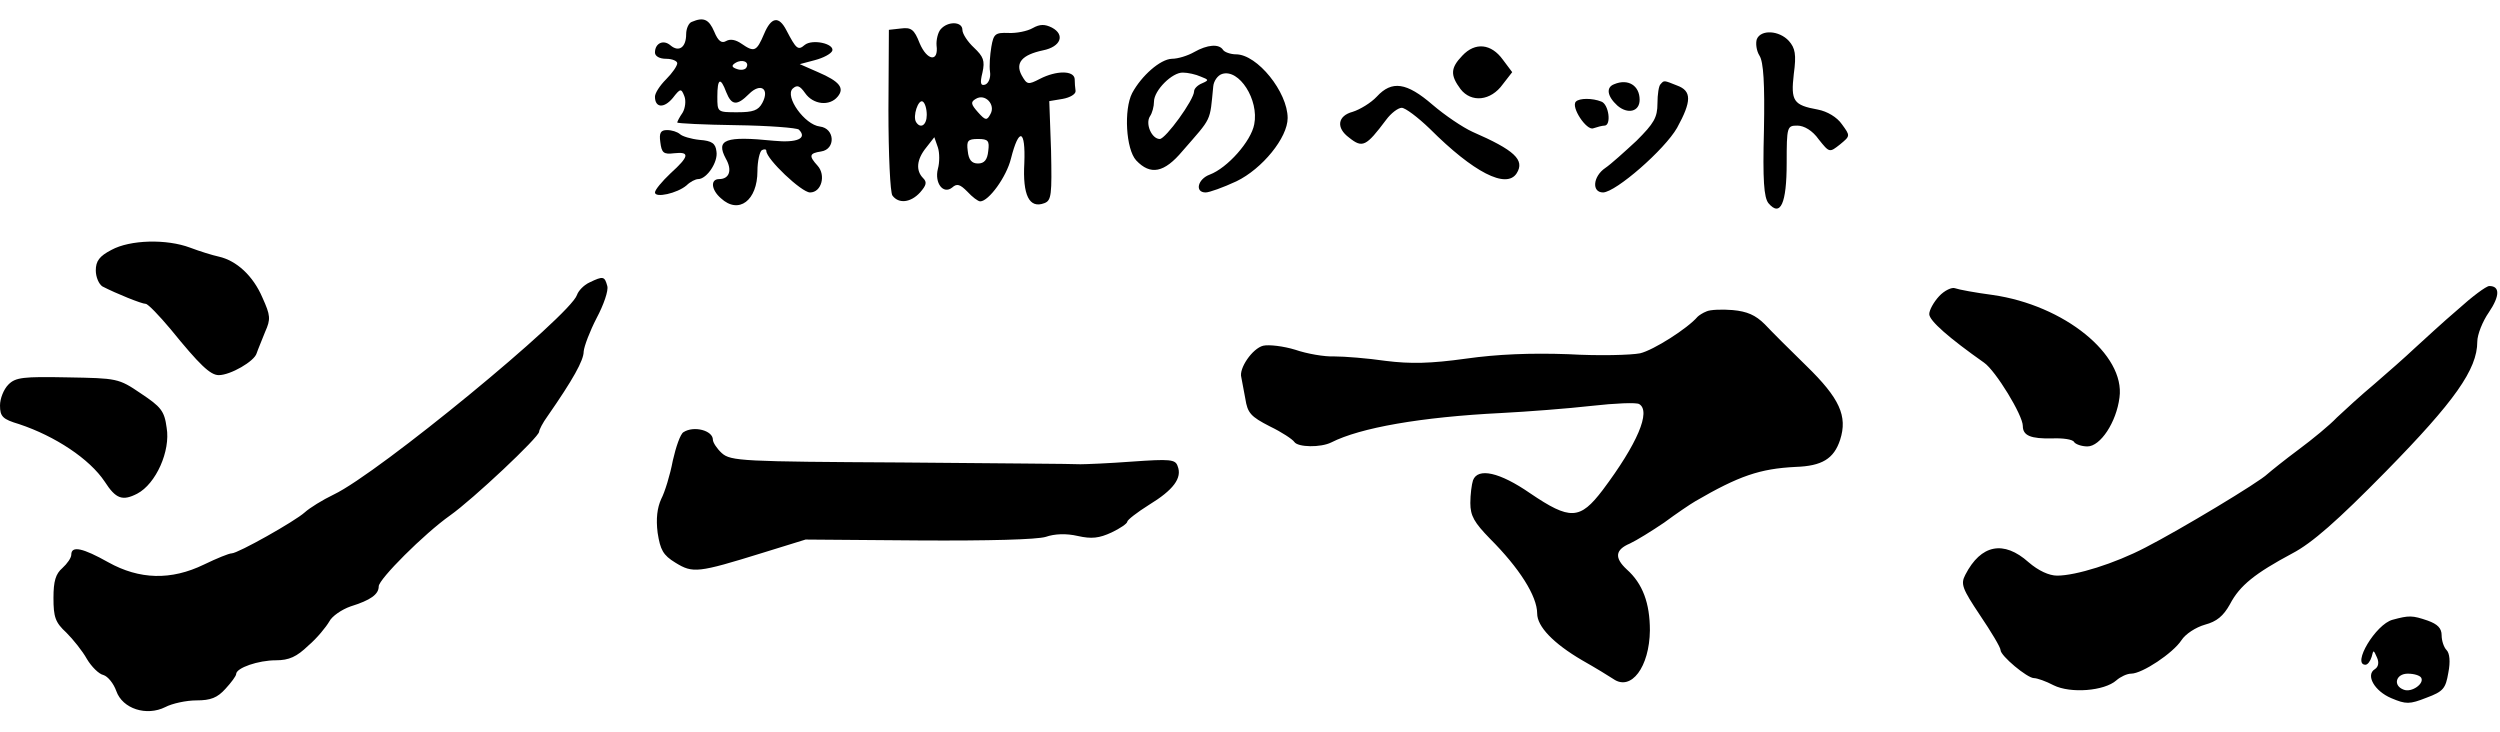
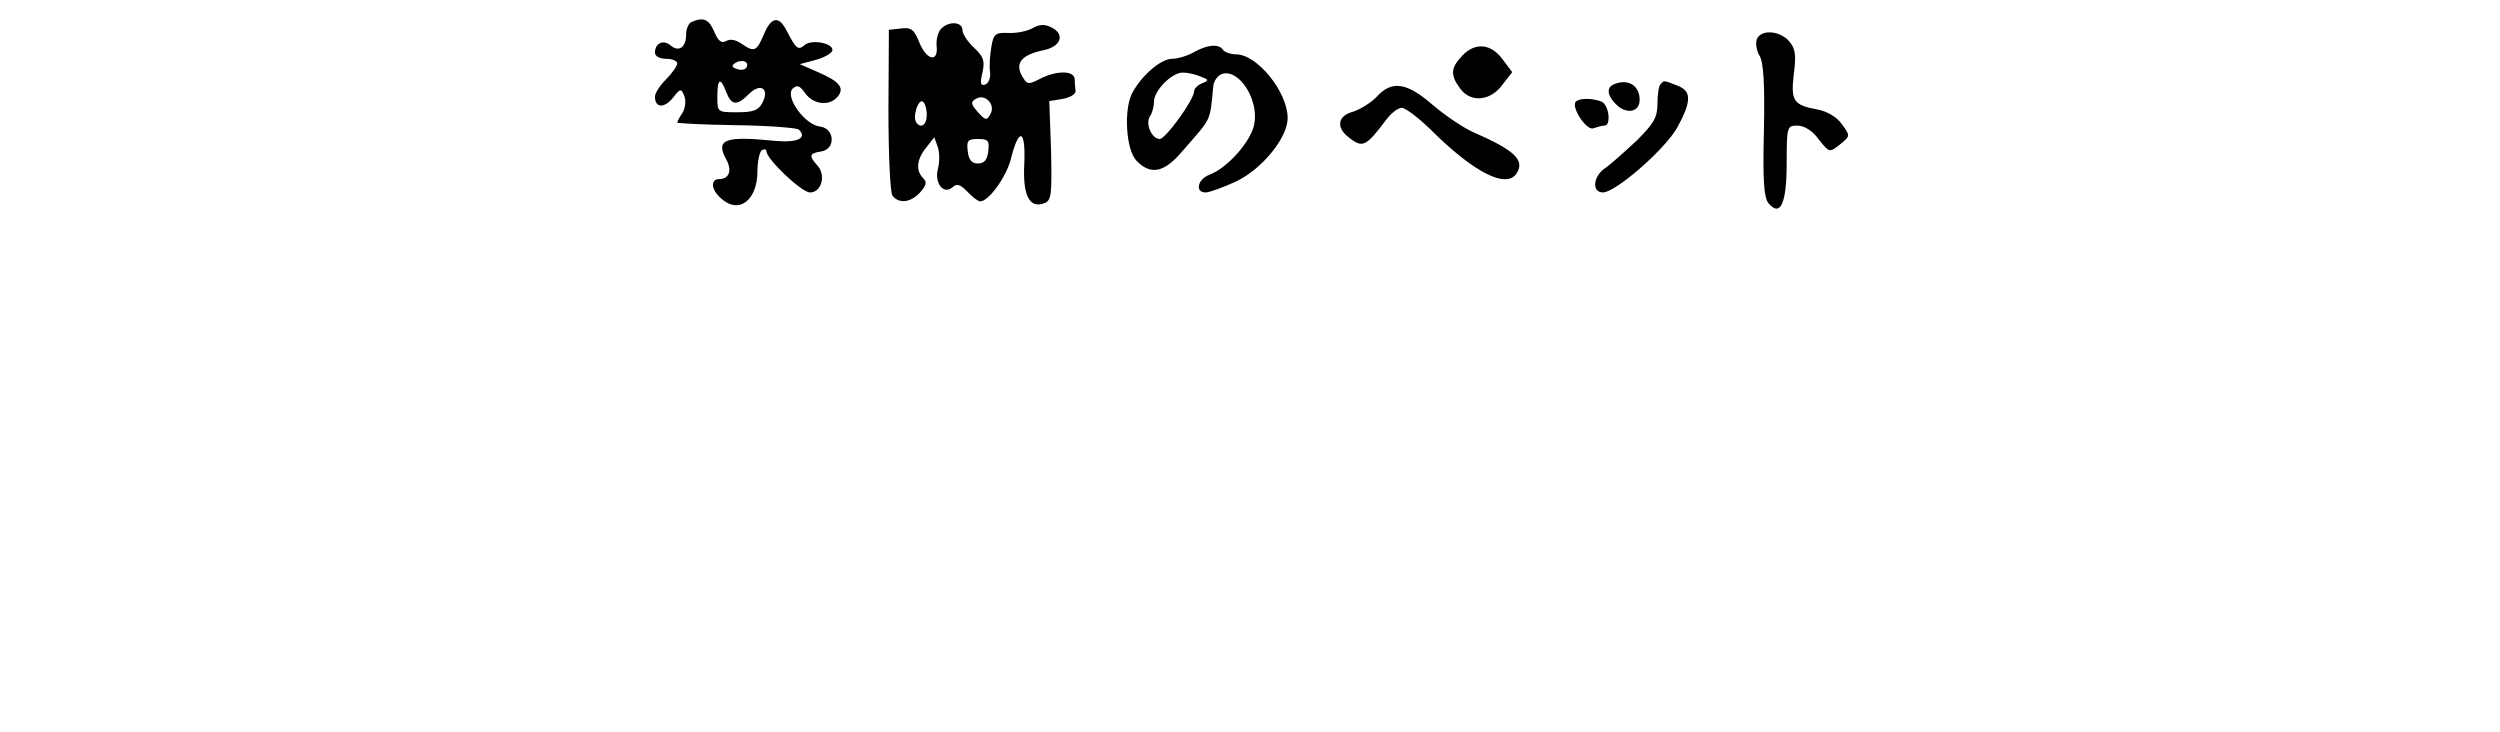
<svg xmlns="http://www.w3.org/2000/svg" height="732" viewBox="25 15.3 561.1 157.3" width="2500">
  <path d="m180.3 16.7c-.7.2-1.3 1.5-1.3 2.8 0 2.9-1.6 4.1-3.5 2.5-1.6-1.4-3.5-.5-3.5 1.6 0 .8 1 1.4 2.5 1.4 1.4 0 2.5.5 2.5 1 0 .6-1.1 2.2-2.5 3.6s-2.5 3.1-2.5 3.9c0 2.5 2 2.7 4 .3 1.7-2.2 1.9-2.2 2.6-.4.4 1 .2 2.7-.4 3.7-.7 1-1.2 2-1.2 2.2s6 .5 13.2.6c7.3.1 13.7.6 14.1 1 2 2-.5 3-5.6 2.5-10.9-1.1-13.1-.3-10.8 4 1.5 2.6.8 4.6-1.5 4.6-2 0-1.8 2.4.4 4.3 4 3.7 8.2.5 8.2-6.1 0-2.2.5-4.4 1-4.7.6-.3 1-.2 1 .2 0 1.8 7.9 9.3 9.8 9.3 2.6 0 3.6-3.9 1.7-6-2-2.2-1.9-2.8.8-3.2 3.3-.5 3.1-5.2-.3-5.6s-7.9-6.7-6.1-8.5c1-.9 1.6-.7 2.8 1 1.8 2.6 5.5 3 7.3.8 1.6-1.9.5-3.4-4.4-5.5l-4.1-1.8 3.4-.9c1.9-.5 3.6-1.4 3.9-2.1.5-1.6-4.5-2.7-6.2-1.3-1.5 1.3-1.9.9-4.1-3.3-1.7-3.3-3.4-3-5 .8-1.7 4-2.2 4.2-5.1 2.2-1.3-.9-2.5-1.1-3.4-.6-1 .6-1.8.1-2.7-2.1-1.2-2.8-2.4-3.3-5-2.2zm12.2 10.3c-.3.5-1.3.6-2.1.3-1.2-.4-1.3-.8-.3-1.4 1.5-.9 3.2-.2 2.4 1.1zm-4.5 5.5c1.2 3 2.4 3.1 5.1.4 2.6-2.6 4.7-1.2 3 2-.9 1.7-2.1 2.1-5.6 2.1-4.5 0-4.5 0-4.5-3.5 0-4.1.7-4.5 2-1zm48.1-14.1c-.6.7-1 2.4-.9 3.6.5 3.8-2.1 3.5-3.8-.5-1.2-3.1-1.9-3.6-4.2-3.3l-2.7.3-.1 18c0 10 .4 18.6.9 19.2 1.4 1.9 4.1 1.6 6.2-.7 1.4-1.6 1.6-2.3.7-3.2-1.7-1.7-1.5-4.2.7-6.9l1.8-2.3.8 2.3c.4 1.2.4 3.4 0 4.8-.8 3.2 1.2 5.8 3.2 4.2 1.1-1 1.8-.7 3.4.9 1.1 1.2 2.4 2.2 2.9 2.2 1.9 0 5.9-5.5 6.9-9.6 1.8-7.1 3.3-6.6 3 1-.4 7.2 1.1 10.3 4.5 9 1.6-.6 1.7-1.9 1.5-11.8l-.4-11.1 3-.5c1.7-.3 3-1.1 2.9-1.8-.1-.6-.2-1.9-.2-2.7-.2-1.9-4.1-1.9-7.8 0-2.7 1.4-2.9 1.3-4.1-.8-1.5-2.8.1-4.6 4.8-5.6 4-.8 5-3.5 2-5.1-1.6-.8-2.7-.8-4.3.1-1.2.7-3.7 1.2-5.5 1.1-2.9-.1-3.3.2-3.8 3.1-.3 1.8-.5 4.3-.3 5.6s-.3 2.6-1.1 2.9c-1 .3-1.2-.3-.6-2.7.6-2.7.2-3.6-1.9-5.6-1.4-1.3-2.6-3.1-2.6-4 0-1.9-3.3-2-4.9-.1zm11.2 19c-.8 1.5-1.1 1.5-2.8-.4-1.6-1.8-1.7-2.3-.5-3 2.1-1.3 4.5 1.3 3.3 3.4zm-14.3.2c0 2.3-1.4 3.2-2.4 1.6-.8-1.3.5-5.2 1.5-4.6.5.3.9 1.6.9 3zm13.8 8.1c-.2 2-.9 2.8-2.3 2.8s-2.1-.8-2.3-2.8c-.3-2.3 0-2.7 2.3-2.7s2.6.4 2.3 2.7zm172.5-25.1c-.3.9-.1 2.6.6 3.7.9 1.4 1.2 6.2 1 16.7-.3 11.3 0 15.1 1 16.4 2.7 3.2 4.1.1 4.1-9 0-8.2.1-8.4 2.4-8.4 1.5 0 3.4 1.1 4.8 3.1 2.4 3 2.4 3 4.8 1.1 2.3-1.9 2.3-1.9.4-4.5-1.1-1.6-3.3-2.9-5.4-3.3-5.5-1-6.1-1.9-5.4-8 .6-4.4.3-5.8-1.1-7.4-2.2-2.4-6.3-2.6-7.2-.4zm-126.3 2.9c-1.4.8-3.6 1.5-5 1.5-2.6.1-6.8 3.8-8.9 7.7-1.9 3.7-1.4 12.6.9 15.1 3.2 3.4 6.3 2.8 10.4-2.1 6.7-7.7 6.1-6.4 6.9-14.5.1-1.2 1-2.5 2-2.8 3.8-1.2 8.3 5.8 7.2 11.3-.7 3.8-6 9.8-10 11.3-2.7 1-3.4 4-.9 4 .8 0 3.9-1.1 6.9-2.5 5.8-2.8 11.5-9.8 11.5-14.2 0-5.8-6.8-14.3-11.6-14.3-1.2 0-2.6-.5-2.9-1-.9-1.4-3.5-1.2-6.5.5zm1.5 5.5c1.8.7 1.9.8.3 1.5-1 .4-1.8 1.2-1.8 1.8 0 1.9-6.4 10.7-7.7 10.7-1.8 0-3.3-3.4-2.2-5.1.5-.7.9-2.2.9-3.3 0-2.5 4.1-6.6 6.5-6.5 1.1 0 2.9.4 4 .9zm58.7-4.7c-2.7 2.8-2.7 4.4-.4 7.5 2.4 3.1 6.8 2.7 9.5-1.1l2.1-2.7-2.1-2.8c-2.6-3.6-6.2-4-9.1-.9zm34.1 6.4c-1.9.7-1.6 2.7.7 4.8 2.3 2 5 1.4 5-1.3 0-3.2-2.6-4.8-5.7-3.5zm10.4 0c-.4.3-.7 2.3-.7 4.3 0 3.2-.8 4.5-4.7 8.4-2.7 2.5-5.8 5.3-7 6.1-2.8 1.9-3.1 5.5-.5 5.5 2.9-.1 13.8-9.6 16.6-14.5 3.3-6 3.3-8.3 0-9.5-3-1.2-2.9-1.2-3.7-.3zm-63.7 2.8c-1.3 1.4-3.8 2.9-5.4 3.4-3.4.9-3.8 3.6-.8 5.8 3 2.4 3.8 2 8.3-4 1.1-1.5 2.7-2.7 3.5-2.7s3.6 2.1 6.3 4.7c9.8 9.8 17.2 13.6 19.5 10 1.9-3-.5-5.2-9.9-9.3-2.2-1-6.2-3.7-9-6.1-5.8-5-9.1-5.5-12.5-1.8zm44.7 1.1c-1.2 1.2 2.4 6.6 3.9 6 .9-.3 2-.6 2.5-.6 1.6 0 1-4.8-.7-5.4-2-.8-4.9-.8-5.7 0z" />
-   <path d="m173.2 43.7c.3 2.4.7 2.8 3.1 2.5 3.6-.4 3.4.7-.8 4.5-1.9 1.8-3.5 3.7-3.5 4.3 0 1.3 5 .2 7.1-1.6.8-.8 2-1.4 2.6-1.4 1.9 0 4.5-3.8 4.1-6.2-.2-1.8-1-2.4-3.8-2.6-1.9-.2-3.9-.8-4.4-1.3-.6-.5-1.8-.9-2.9-.9-1.4 0-1.8.6-1.5 2.7zm-123.2 24.2c-2.7 1.4-3.5 2.5-3.5 4.6 0 1.5.7 3.1 1.5 3.6 3.1 1.6 8.8 3.9 9.7 3.9.5 0 3 2.6 5.6 5.7 6.5 8 8.9 10.3 10.8 10.3 2.6 0 8-3.1 8.5-4.9.3-.9 1.2-3 1.9-4.8 1.3-2.9 1.2-3.7-.6-7.7-2.1-4.9-5.8-8.3-9.8-9.2-1.4-.3-4.3-1.2-6.4-2-5.3-2-13.5-1.8-17.7.5zm107.3 7.3c-1.3.6-2.5 1.9-2.8 2.8-1.5 4.6-44.5 40-54.6 44.8-2.5 1.2-5.4 3-6.5 4-2.2 2-15 9.2-16.4 9.2-.6 0-3.3 1.1-6.2 2.5-7.4 3.6-14.5 3.4-21.5-.5-5.7-3.2-8.3-3.8-8.3-1.7 0 .7-.9 2-2 3-1.5 1.3-2 2.9-2 6.7 0 4.3.4 5.5 2.9 7.8 1.5 1.5 3.6 4.1 4.6 5.9 1 1.7 2.7 3.4 3.7 3.6 1 .3 2.3 1.9 2.9 3.6 1.4 4 6.8 5.7 11 3.6 1.5-.8 4.7-1.5 7-1.5 3.2 0 4.7-.6 6.5-2.6 1.3-1.4 2.4-2.9 2.4-3.3 0-1.4 5-3.1 8.9-3.1 3 0 4.7-.8 7.3-3.3 2-1.7 4-4.2 4.7-5.4.6-1.2 2.8-2.7 4.8-3.4 4.5-1.4 6.3-2.7 6.3-4.5 0-1.6 10.2-11.8 16-15.9 5.1-3.6 20-17.6 20-18.8 0-.4.8-2 1.9-3.5 5.7-8.2 8.1-12.5 8.1-14.5.1-1.2 1.4-4.6 2.9-7.5 1.6-3 2.7-6.2 2.4-7.2-.6-2.2-.9-2.3-4-.8zm302.9 3.1c-1.2 1.3-2.2 3.1-2.2 4 0 1.5 4.5 5.4 12.3 10.9 2.6 1.8 8.7 11.8 8.7 14.2 0 2.2 1.8 2.9 6.6 2.8 2.3-.1 4.6.2 4.9.8.3.5 1.7 1 3 1 2.9 0 6.5-5.4 7.2-11 1.3-9.6-12.4-20.7-28.5-23-3.8-.5-7.6-1.2-8.4-1.5-.7-.3-2.4.5-3.6 1.8zm116.4 3c-3.3 2.8-7.6 6.8-9.7 8.7-2 1.9-6.1 5.5-9 8-3 2.5-6.7 5.9-8.4 7.5-1.6 1.7-5.5 4.9-8.6 7.2s-6.2 4.8-7 5.5c-1.8 1.8-19.6 12.5-27.4 16.5-6.9 3.6-15.6 6.3-19.8 6.3-1.8 0-4.2-1.1-6.4-3-5.6-5-10.7-4-14.2 2.8-1.1 2.1-.7 3.1 3.3 9.1 2.5 3.7 4.6 7.2 4.6 7.8 0 1.3 6 6.3 7.5 6.3.7 0 2.7.7 4.4 1.6 3.8 1.9 11.4 1.3 14.1-1.1.9-.8 2.4-1.5 3.3-1.5 2.5 0 9.4-4.6 11.3-7.5.9-1.4 3.2-2.9 5.3-3.5 2.6-.7 4.1-1.9 5.6-4.6 2.2-4.2 5.6-6.9 14-11.4 4.4-2.3 10.1-7.3 21-18.4 15.4-15.7 20.5-22.9 20.5-29.1 0-1.6 1.2-4.6 2.6-6.6 2.5-3.7 2.5-5.9.1-5.9-.7 0-3.9 2.4-7.1 5.3zm-168.6.4c-.8.3-1.7.9-2 1.2-2.2 2.6-9.9 7.5-12.9 8.2-2 .4-9.2.6-16.1.2-8.5-.3-15.9 0-23 1-7.9 1.1-12.4 1.2-18 .5-4.1-.6-9.3-1-11.5-1-2.2.1-6.2-.6-8.8-1.5-2.6-.8-5.9-1.2-7.2-.9-2.4.6-5.5 5.1-4.9 7.1.1.5.5 2.7.9 4.8.5 3.2 1.2 4 5.5 6.2 2.7 1.3 5.1 2.9 5.5 3.5.8 1.2 5.9 1.3 8.3.1 6.5-3.3 20.1-5.7 38.2-6.6 5.8-.3 14.9-1 20.2-1.6s10.1-.8 10.7-.4c2.7 1.6-.4 8.9-8.2 19.3-5.1 6.7-7.3 6.8-16.3.7-6.8-4.7-11.7-5.8-12.8-2.9-.3.9-.6 3.2-.6 5.1 0 2.9.9 4.4 4.4 8 6.6 6.6 10.6 12.9 10.6 16.8 0 2.9 3.6 6.7 10.1 10.5 3 1.7 6.1 3.6 7 4.2 4 2.8 8.1-2.7 8.2-10.9 0-6.1-1.6-10.5-5.2-13.7-2.8-2.6-2.6-4.4.7-5.8 1.5-.7 4.9-2.8 7.7-4.7 2.7-2 5.8-4.1 7-4.8 9.8-5.7 14.5-7.3 22.5-7.7 5.9-.2 8.6-1.8 10-6.1 1.7-5.3-.1-9.3-7.6-16.6-3.6-3.5-7.8-7.7-9.3-9.3-2.1-2.1-4-2.9-7.2-3.2-2.4-.2-5.1-.1-5.9.3zm-381.1 16.4c-1.1 1.1-1.9 3.2-1.9 4.7 0 2.5.6 3.1 4.3 4.2 8.1 2.7 15.8 7.8 19.2 12.9 2.5 3.9 4 4.4 7.3 2.7 4.2-2.2 7.5-9.6 6.6-14.8-.5-3.8-1.3-4.7-5.8-7.7-5-3.4-5.3-3.4-16.5-3.6-9.9-.2-11.6 0-13.2 1.6zm151.5 10.7c-.7.4-1.7 3.3-2.4 6.4-.6 3.2-1.8 7.1-2.6 8.6-.9 2-1.2 4.4-.8 7.6.6 3.8 1.2 5 4 6.7 3.9 2.4 5 2.3 19.5-2.2l9.7-3 25.3.2c16 .1 26.6-.2 28.6-.8 2-.7 4.6-.8 7.2-.2 3.1.7 4.8.5 7.6-.8 1.9-.9 3.5-2 3.5-2.4s2.2-2.1 4.9-3.8c5.4-3.3 7.5-6 6.4-8.7-.5-1.5-1.7-1.6-10.2-1-5.3.4-10.5.6-11.6.6-1.1-.1-19.2-.2-40.2-.4-35.6-.2-38.3-.3-40.3-2.1-1.1-1-2-2.4-2-3 0-2.1-4.3-3.2-6.6-1.7zm383.6 42.1c-3.8 1-9.2 10.1-6.1 10.1.5 0 1.1-.8 1.4-1.8.4-1.6.4-1.6 1.2.2.5 1.1.3 2.1-.5 2.6-2.1 1.3-.1 4.9 3.7 6.5 3.3 1.4 4.1 1.4 7.9-.1 3.8-1.4 4.3-2.1 4.9-5.6.5-2.5.3-4.4-.4-5.1-.6-.6-1.1-2.1-1.1-3.3 0-1.6-.9-2.5-3.1-3.3-3.5-1.2-4.2-1.2-7.9-.2zm6.4 13c.8 1.3-2.1 3.4-3.9 2.7-2.5-.9-1.8-3.6.9-3.6 1.4 0 2.7.4 3 .9z" />
</svg>